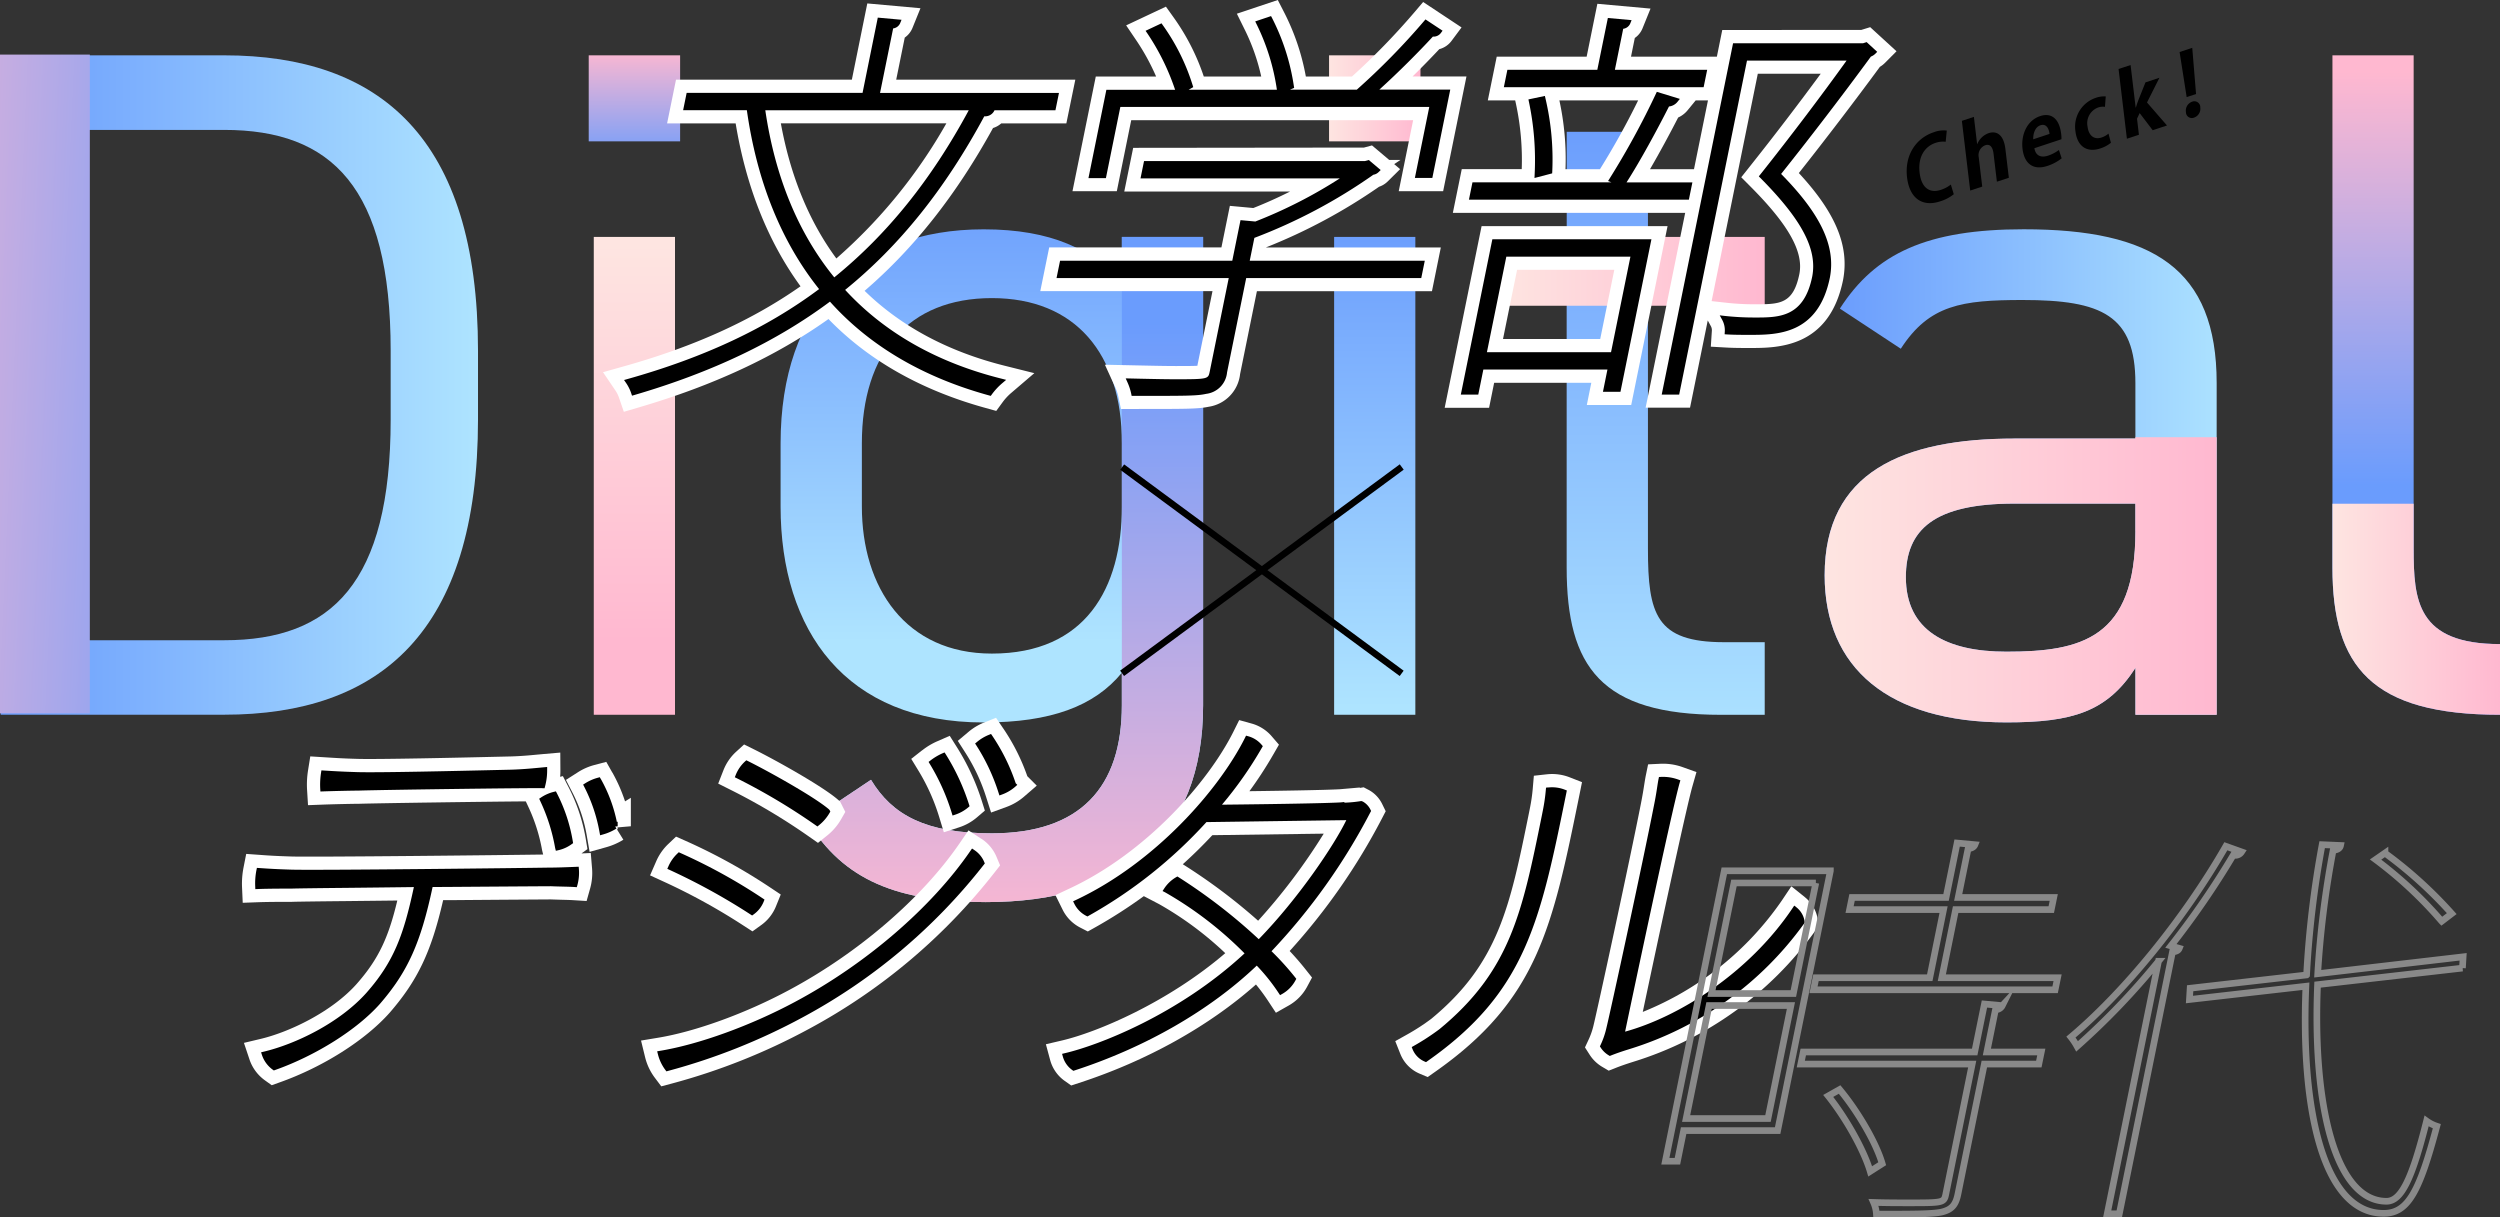
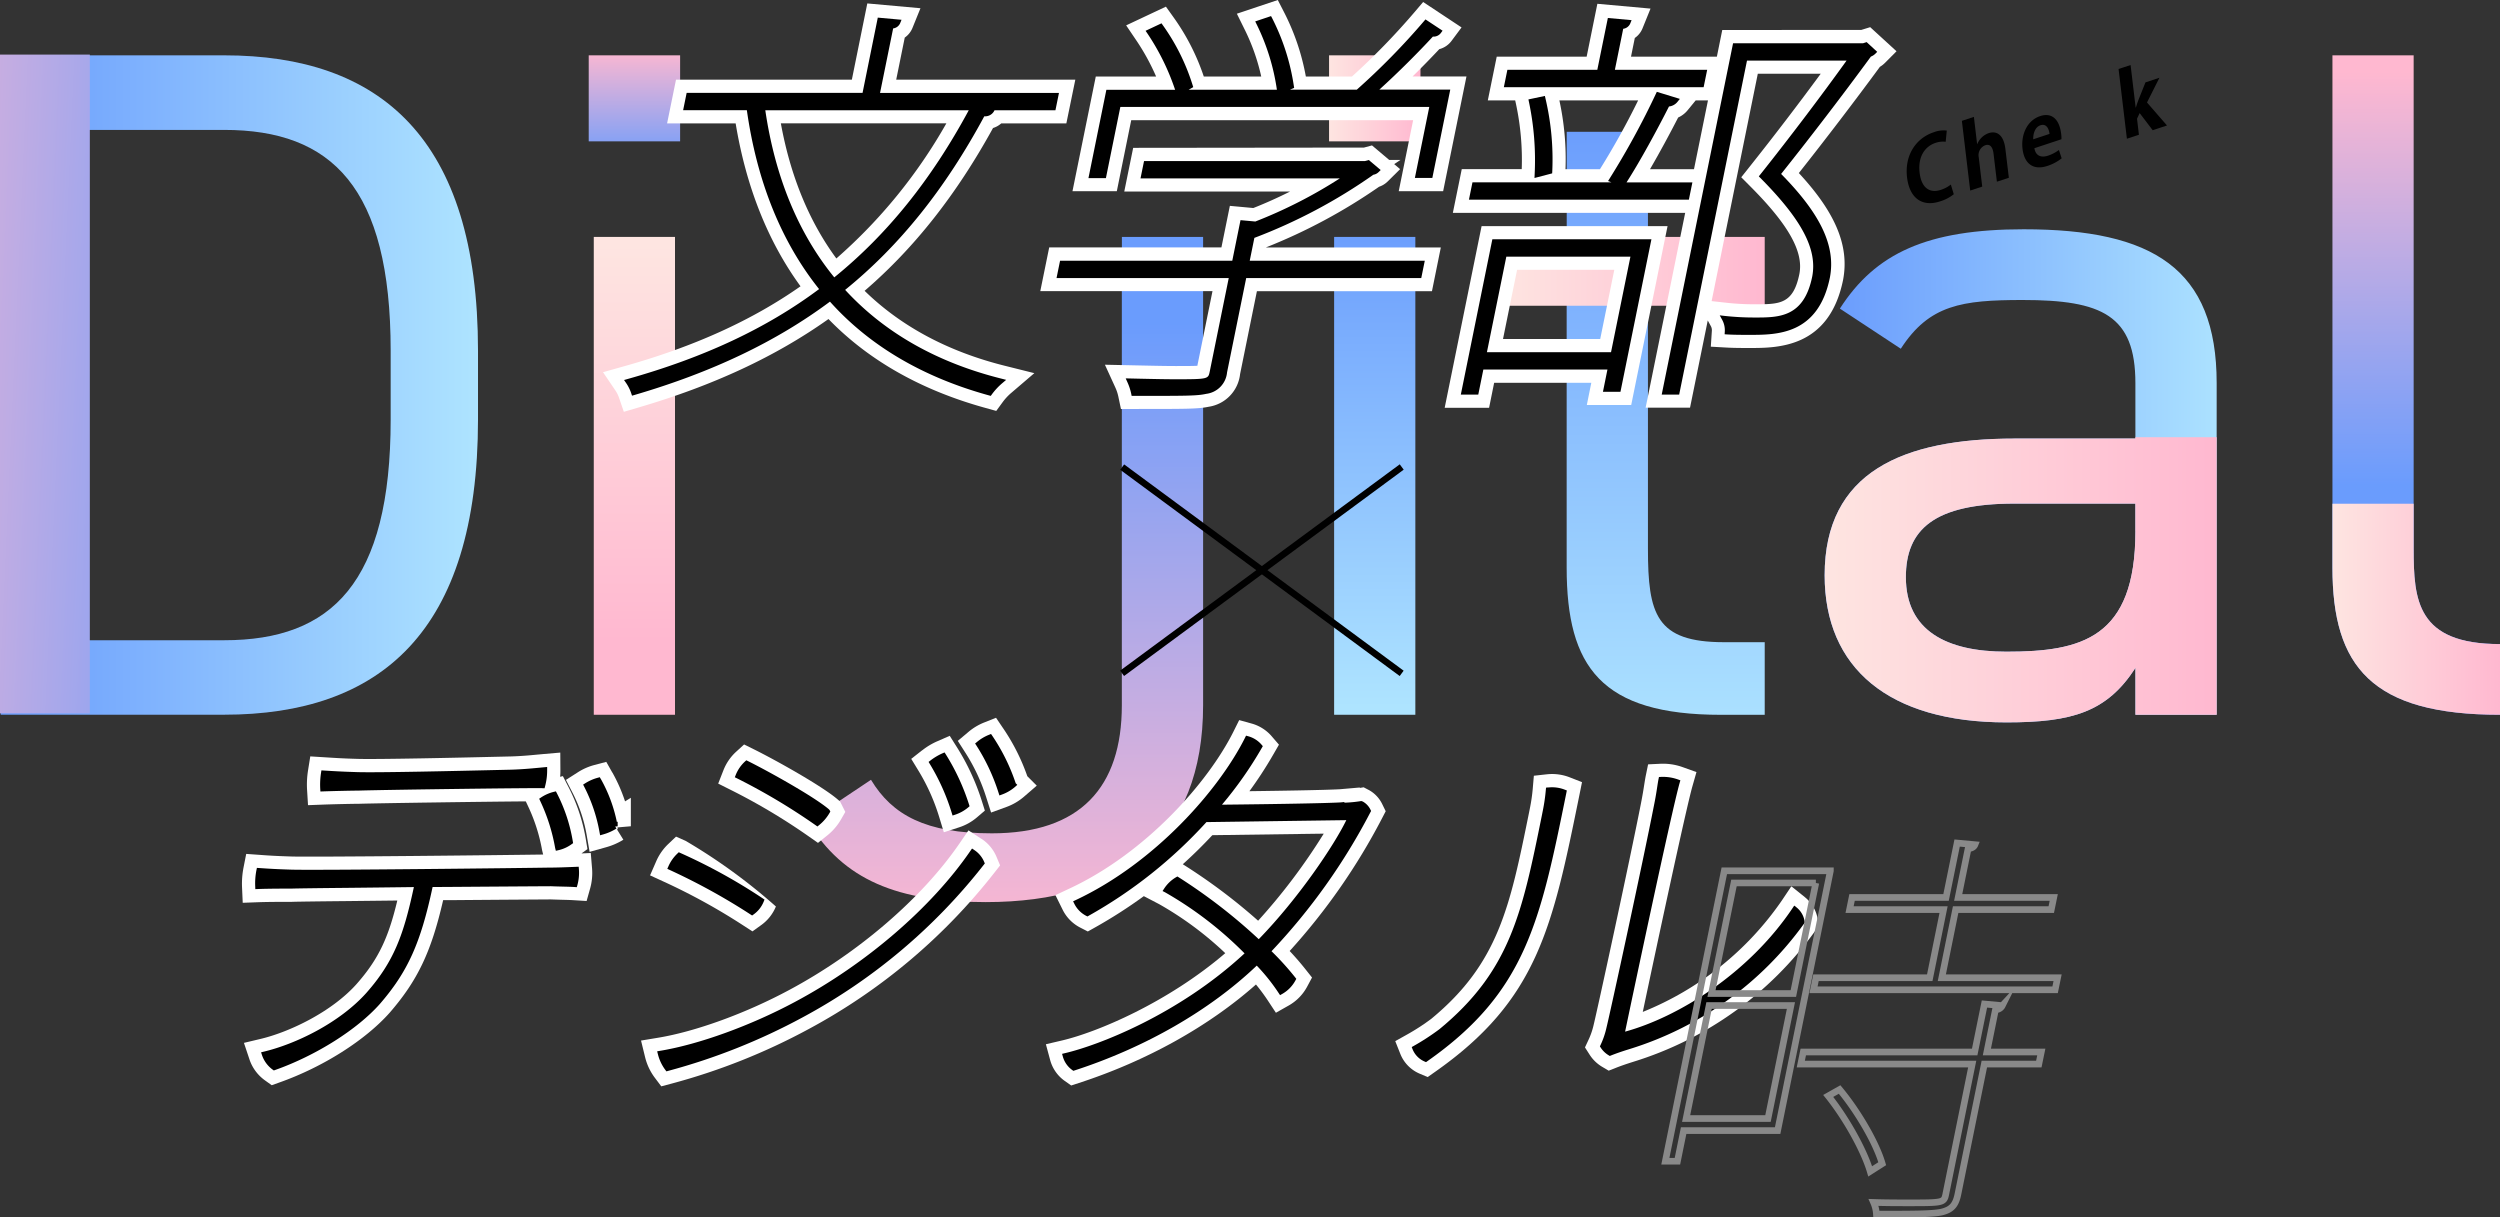
<svg xmlns="http://www.w3.org/2000/svg" xmlns:xlink="http://www.w3.org/1999/xlink" width="474" height="230.83" viewBox="0 0 474 230.83">
  <rect x="0" y="0" width="474" height="230.83" fill="#333333" stroke="none" />
  <defs>
    <linearGradient id="linear-gradient" y1="0.5" x2="1" y2="0.5" gradientUnits="objectBoundingBox">
      <stop offset="0" stop-color="#6a9cfd" />
      <stop offset="1" stop-color="#aee4ff" />
    </linearGradient>
    <linearGradient id="linear-gradient-2" x1="0.5" y1="-0.077" x2="0.5" y2="1.275" gradientUnits="objectBoundingBox">
      <stop offset="0" stop-color="#ffb8d0" />
      <stop offset="1" stop-color="#6a9cfd" />
    </linearGradient>
    <linearGradient id="linear-gradient-3" x1="0.501" y1="0.017" x2="0.501" y2="0.846" gradientUnits="objectBoundingBox">
      <stop offset="0" stop-color="#fee5e1" />
      <stop offset="1" stop-color="#ffb8d0" />
    </linearGradient>
    <linearGradient id="linear-gradient-4" x1="0.5" y1="-0.072" x2="0.5" y2="0.613" xlink:href="#linear-gradient" />
    <linearGradient id="linear-gradient-5" x1="0.5" y1="1.065" x2="0.5" y2="0.128" xlink:href="#linear-gradient-2" />
    <linearGradient id="linear-gradient-6" x1="0" y1="0.5" x2="1" y2="0.5" xlink:href="#linear-gradient-3" />
    <linearGradient id="linear-gradient-7" x1="0.5" y1="-0.039" x2="0.5" y2="0.985" xlink:href="#linear-gradient" />
    <linearGradient id="linear-gradient-8" x1="0.5" y1="-0.032" x2="0.5" y2="1.056" xlink:href="#linear-gradient" />
    <linearGradient id="linear-gradient-9" x1="0.025" y1="0.5" x2="1.036" y2="0.5" xlink:href="#linear-gradient" />
    <linearGradient id="linear-gradient-10" x1="0.5" y1="0.027" x2="0.5" y2="0.652" xlink:href="#linear-gradient-2" />
    <linearGradient id="linear-gradient-11" x1="-1.766" y1="-0.242" x2="2.597" y2="1.187" xlink:href="#linear-gradient-2" />
    <linearGradient id="linear-gradient-12" x1="0" y1="0.5" x2="1" y2="0.5" xlink:href="#linear-gradient-3" />
    <linearGradient id="linear-gradient-13" x1="0" y1="0.5" x2="1" y2="0.5" xlink:href="#linear-gradient-3" />
    <linearGradient id="linear-gradient-14" x1="0" y1="0.5" x2="1" y2="0.5" xlink:href="#linear-gradient-3" />
  </defs>
  <g id="レイヤー_1" data-name="レイヤー 1" transform="translate(0 -0.02)">
    <g id="グループ_1888" data-name="グループ 1888">
      <g id="グループ_1885" data-name="グループ 1885">
        <path id="パス_107" data-name="パス 107" d="M.13,135.54V10.51H42.49c29.46,0,48.14,15.58,48.14,55.99V79.54c0,40.41-18.68,55.99-48.14,55.99H.13ZM74.07,79.55V66.51c0-30.99-11.17-41.86-31.58-41.86H16.69v96.76h25.8C62.9,121.41,74.07,110.54,74.07,79.55Z" fill="url(#linear-gradient)" />
        <rect id="長方形_66" data-name="長方形 66" width="17.33" height="16.31" transform="translate(111.62 10.51)" fill="url(#linear-gradient-2)" />
        <rect id="長方形_67" data-name="長方形 67" width="15.4" height="90.6" transform="translate(112.58 44.94)" fill="url(#linear-gradient-3)" />
-         <path id="パス_108" data-name="パス 108" d="M212.71,44.94h15.4v88.79c0,25.19-15.4,37.33-41.21,37.33-16.75,0-26.96-4.17-33.7-15.22l11.94-7.97c4.04,6.7,10.4,10.15,22.91,10.15,16.75,0,24.65-8.7,24.65-24.28v-6.16c-5.2,6.34-13.48,9.42-26.19,9.42C160.32,137,148,119.6,148,96.05V84.09c0-25.91,14.63-40.59,38.51-40.59,12.71,0,20.99,3.81,26.19,10.51V44.95Zm0,51.1V84.08c0-17.03-8.86-27.54-24.65-27.54s-24.65,10.33-24.65,27.54V96.04c0,15.4,8.28,27.9,24.65,27.9,17.72,0,24.65-12.32,24.65-27.9Z" fill="url(#linear-gradient-4)" />
        <path id="パス_109" data-name="パス 109" d="M212.71,54V44.94h15.4v88.79c0,25.19-15.4,37.33-41.21,37.33-16.75,0-26.96-4.17-33.7-15.22l11.94-7.97c4.04,6.7,10.4,10.15,22.91,10.15,16.75,0,24.65-8.7,24.65-24.28V54h0Z" fill="url(#linear-gradient-5)" />
        <rect id="長方形_68" data-name="長方形 68" width="17.33" height="16.31" transform="translate(251.99 10.51)" fill="url(#linear-gradient-6)" />
        <rect id="長方形_69" data-name="長方形 69" width="15.4" height="90.6" transform="translate(252.95 44.94)" fill="url(#linear-gradient-7)" />
        <path id="パス_110" data-name="パス 110" d="M297.05,44.94V25.01h15.4v79.01c0,12.5,1.54,17.76,14.44,17.76h7.7v13.77h-8.28c-22.72,0-29.27-9.06-29.27-27.9V44.95Z" fill="url(#linear-gradient-8)" />
        <path id="パス_111" data-name="パス 111" d="M381.96,83.17h22.91V72.66c0-12.86-6.35-15.76-21.37-15.76-11.55,0-17.72.91-23.11,9.24l-11.55-7.61c6.74-10.51,16.56-15.04,34.85-15.04,24.46,0,36.59,7.43,36.59,29.17v62.88h-15.4v-8.88c-5.39,8.34-11.94,10.33-24.46,10.33-22.34,0-34.47-10.33-34.47-27.9,0-19.57,14.82-25.91,36-25.91ZM404.87,95.5H381.96c-15.21,0-20.6,4.89-20.6,13.95,0,10.15,7.7,14.13,19.06,14.13,14.25,0,24.46-2.54,24.46-22.83V95.5Z" fill="url(#linear-gradient-9)" />
        <path id="パス_112" data-name="パス 112" d="M442.23,10.51h15.4v93.5c0,9.78.58,18.12,16.37,18.12v13.41c-24.26,0-31.77-9.06-31.77-27.9Z" fill="url(#linear-gradient-10)" />
        <rect id="長方形_70" data-name="長方形 70" width="17.03" height="124.9" transform="translate(0 10.37)" fill="url(#linear-gradient-11)" />
        <path id="パス_125" data-name="パス 125" d="M312.45,57.99h22.14V44.94H284.72V57.99h27.73Z" fill="url(#linear-gradient-12)" />
        <path id="パス_129" data-name="パス 129" d="M457.63,104.01V95.53h-15.4v12.11c0,18.84,7.51,27.9,31.77,27.9v-13.4c-15.79,0-16.37-8.34-16.37-18.12Z" fill="url(#linear-gradient-13)" />
        <path id="パス_130" data-name="パス 130" d="M404.87,82.91v.26H381.96c-21.18,0-36.01,6.34-36.01,25.91,0,17.58,12.13,27.9,34.47,27.9,12.52,0,19.06-1.99,24.46-10.33v8.88h15.4V82.91h-15.4Zm0,17.84c0,20.29-10.21,22.83-24.46,22.83-11.36,0-19.06-3.99-19.06-14.13,0-9.06,5.39-13.95,20.6-13.95h22.91v5.25Z" fill="url(#linear-gradient-14)" />
      </g>
      <g id="グループ_60" data-name="グループ 60">
        <path id="パス_115" data-name="パス 115" d="M370.43,36.85a7.749,7.749,0,0,1-2.56,1.34c-3.56,1.18-5.84-.75-6.29-4.5-.53-4.42,1.87-7.54,5.02-8.58a5.131,5.131,0,0,1,2.51-.33l-.21,2.12a4.314,4.314,0,0,0-1.95.22c-1.96.65-3.36,2.6-2.99,5.66.34,2.86,1.9,3.94,4.04,3.23a6.079,6.079,0,0,0,1.88-1l.56,1.85Z" />
        <path id="パス_116" data-name="パス 116" d="M380.89,33.72l-2.28.75-.63-5.28c-.14-1.17-.59-1.96-1.58-1.63a2.01,2.01,0,0,0-1.23,2.28l.66,5.56-2.28.75-1.58-13.22,2.28-.75.61,5.16h.03a3.668,3.668,0,0,1,2.14-2.07c1.53-.51,2.87.28,3.19,2.98l.66,5.48Z" />
        <path id="パス_117" data-name="パス 117" d="M390.89,30.04a8.527,8.527,0,0,1-2.71,1.44c-2.65.88-4.38-.4-4.71-3.25-.31-2.63.83-5.37,3.35-6.2,2.08-.69,3.63.44,3.98,3.4a5.477,5.477,0,0,1,.05.99l-5.13,1.7c.25,1.54,1.37,1.82,2.6,1.41a7.42,7.42,0,0,0,2.05-1.07l.52,1.57Zm-2.3-4.63c-.1-.96-.59-2.01-1.72-1.64-1.09.36-1.41,1.73-1.37,2.66l3.08-1.02Z" />
-         <path id="パス_118" data-name="パス 118" d="M400.23,27.09a6.206,6.206,0,0,1-2.03,1.08c-2.51.83-4.35-.37-4.7-3.28a5.763,5.763,0,0,1,3.92-6.34,4.747,4.747,0,0,1,1.83-.25l-.15,1.98a2.663,2.663,0,0,0-1.37.15,3.177,3.177,0,0,0-1.93,3.59c.21,1.79,1.31,2.51,2.62,2.08a3.812,3.812,0,0,0,1.35-.75l.46,1.74Z" />
        <path id="パス_119" data-name="パス 119" d="M410.86,23.81l-2.71.9-2.47-3.25-.5,1.07.36,3.04-2.28.75L401.68,13.1l2.28-.75.96,8.06.05-.02c.14-.47.28-.91.44-1.32l1.37-3.43,2.65-.88-2.36,4.69,3.78,4.35Z" />
-         <path id="パス_120" data-name="パス 120" d="M416.38,17.84l-1.79.59-1.34-8.55,2.4-.79.72,8.75Zm-1.93,3.42a1.8,1.8,0,0,1,1.18-1.96,1.123,1.123,0,0,1,1.46.62,1,1,0,0,1,.08.45,1.781,1.781,0,0,1-1.18,1.95,1.112,1.112,0,0,1-1.45-.61.957.957,0,0,1-.08-.44Z" />
      </g>
      <g id="グループ_62" data-name="グループ 62">
        <rect id="長方形_794" data-name="長方形 794" width="1.26" height="65.86" transform="translate(212.391 89.086) rotate(-53.57)" />
        <rect id="長方形_795" data-name="長方形 795" width="65.86" height="1.26" transform="matrix(0.805, -0.594, 0.594, 0.805, 212.376, 127.174)" />
      </g>
      <g id="グループ_1886" data-name="グループ 1886">
        <path id="パス_6768" data-name="パス 6768" d="M116.09,146.49l-1.14-2.02-2.24.59a11.061,11.061,0,0,0-3.11,1.36l-2.3,1.47,1.25,2.43a27.924,27.924,0,0,1,2.67,7.95l.57,3.26,3.19-.89a12.593,12.593,0,0,0,3.21-1.41l-1.22-1.97.16-.03-.06-.33,2.54-.22v-5.4l-1.1.68a30.71,30.71,0,0,0-2.41-5.48Z" fill="#fff" />
        <path id="パス_6769" data-name="パス 6769" d="M112.03,161.75l-1.78.08,1.13-.82-.3-1.82a33.462,33.462,0,0,0-3.28-9.92l-1.08-2.1-.52.13a11.917,11.917,0,0,0,.05-1.34l-.02-3.25-3.24.28c-.42.04-.85.08-1.3.12-1.43.14-2.91.27-4.8.33l-3.06.07c-6.71.16-22.42.51-26.1.39-2.54-.07-3.8-.15-6.18-.3l-2.72-.17-.43,2.69a17.033,17.033,0,0,0-.18,3.64l.18,2.92,2.93-.11c1.94-.07,5.47-.15,6.67-.15,3.75-.12,23.86-.4,31.69-.46l.45.96a32.959,32.959,0,0,1,2.65,8.34l.19.78c-6.8.1-43.72.51-47.8.37-2.53-.08-3.85-.15-5.85-.3l-2.65-.19-.51,2.6a15.8,15.8,0,0,0-.28,3.7l.13,2.97,2.97-.11c2.02-.07,5.1-.07,6.25-.07h.11c1.17-.04,5.15-.09,10.18-.14,2.95-.03,6.31-.07,9.8-.11-1.64,6.84-3.45,11.02-7.78,15.9-4.73,5.26-12.7,9.04-18.11,10.33l-3.19.76,1.04,3.11a8.024,8.024,0,0,0,2.95,4l1.28.92,1.48-.53c8.26-2.93,16.26-8,20.91-13.25,5.24-6.06,7.85-11.45,10.11-21.31h1.32c9.54-.08,17.79-.13,19.1-.14.79.03,1.54.05,2.24.07.78.02,1.5.04,2.12.08l2.42.15.66-2.34a10.879,10.879,0,0,0,.37-3.89l-.24-2.87Z" fill="#fff" />
        <path id="パス_6770" data-name="パス 6770" d="M155.09,159.83l1.76-1.41a10.843,10.843,0,0,0,2.62-3.06l.8-1.4-.99-1.98-.46-.39c-2.99-2.57-11.8-7.48-15.9-9.51l-1.84-.91-1.52,1.39a9.393,9.393,0,0,0-2.39,3.48l-1,2.55,2.45,1.23a116.645,116.645,0,0,1,14.63,8.72l1.84,1.29Z" fill="#fff" />
        <path id="パス_6771" data-name="パス 6771" d="M174.87,142.25l-2.1,1.65,1.39,2.28a38.238,38.238,0,0,1,3.9,8.71l.89,2.93,2.91-.94a9.884,9.884,0,0,0,3.35-1.87l1.52-1.3-.6-1.9a44.073,44.073,0,0,0-4.68-10.09l-1.38-2.19-2.37,1.04a12.785,12.785,0,0,0-2.82,1.69Z" fill="#fff" />
-         <path id="パス_6772" data-name="パス 6772" d="M128.18,158.64l-1.45,1.38a10,10,0,0,0-2.3,3.27l-1.18,2.7,2.68,1.23a117.273,117.273,0,0,1,15.02,8.28l1.71,1.11,1.66-1.19a8.059,8.059,0,0,0,2.79-3.53l.92-2.27-2.04-1.36A108.61,108.61,0,0,0,130,159.45l-1.83-.81Z" fill="#fff" />
+         <path id="パス_6772" data-name="パス 6772" d="M128.18,158.64l-1.45,1.38a10,10,0,0,0-2.3,3.27l-1.18,2.7,2.68,1.23a117.273,117.273,0,0,1,15.02,8.28l1.71,1.11,1.66-1.19a8.059,8.059,0,0,0,2.79-3.53A108.61,108.61,0,0,0,130,159.45l-1.83-.81Z" fill="#fff" />
        <path id="パス_6773" data-name="パス 6773" d="M190.2,138.11l-1.35-2-2.24.89a10.8,10.8,0,0,0-2.99,1.79l-2.02,1.7,1.42,2.22a35.528,35.528,0,0,1,3.94,8.39l.95,2.98,2.94-1.07a10.719,10.719,0,0,0,3.28-1.92l2.44-2.11-1.79-1.79a39,39,0,0,0-4.57-9.07Z" fill="#fff" />
        <path id="パス_6774" data-name="パス 6774" d="M186.08,159.07l-2.46-1.61-1.66,2.42c-7.15,10.45-19.27,20.87-32.4,27.88h0c-8.18,4.39-17.69,7.85-24.82,9.02l-3.2.53.77,3.15a10.753,10.753,0,0,0,1.85,3.91l1.22,1.62,1.96-.52a119.33,119.33,0,0,0,26.02-10.36,111.9,111.9,0,0,0,35.17-29.62l1.09-1.39-.68-1.62a7.6,7.6,0,0,0-2.85-3.42Z" fill="#fff" />
        <path id="パス_6775" data-name="パス 6775" d="M259.44,149.76l-.89-.47-.73.12v-.08l-3.79.33c-.1,0-2.27.18-17.14.37a75.782,75.782,0,0,0,4.54-6.98l1.06-1.84-1.39-1.61a7.741,7.741,0,0,0-3.77-2.39l-2.38-.66-1.1,2.21c-4.76,9.53-16.49,22.89-30.97,29.68l-2.77,1.3,1.36,2.75a7.577,7.577,0,0,0,3.34,3.4l1.44.74,1.41-.79a93,93,0,0,0,9.21-5.91l2.91,1.52a63.694,63.694,0,0,1,12.53,9.29c-10.93,9.37-24.3,15-30.98,16.56l-3.03.71.81,3a7.116,7.116,0,0,0,2.76,3.95l1.23.87,1.44-.47c12.87-4.18,24.68-10.77,33.59-18.68a36.26,36.26,0,0,1,2.24,3.02l1.54,2.34,2.44-1.38a8.959,8.959,0,0,0,3.48-3.56l.93-1.74-1.23-1.55c-.95-1.2-1.96-2.36-3.01-3.48a118.823,118.823,0,0,0,17.52-25.17l.69-1.33-.66-1.35a6.048,6.048,0,0,0-2.62-2.72Zm-29.58,8.61,21.12-.29a113.272,113.272,0,0,1-12.44,16.51,108.324,108.324,0,0,0-13.7-10.34l-.58-.37q2.91-2.625,5.6-5.51Z" fill="#fff" />
        <path id="パス_6776" data-name="パス 6776" d="M293.26,146.83l-2.44.27-.21,2.45a32.8,32.8,0,0,1-.51,3.56l-.21,1.06c-3.61,17.78-5.79,28.52-18.52,39.02a41.006,41.006,0,0,1-4.54,2.95l-2.29,1.28.97,2.44a6.8,6.8,0,0,0,3.66,3.73l1.52.64,1.35-.95c19.52-13.67,22.32-27.46,27.41-52.49l.5-2.47-2.34-.92a9.141,9.141,0,0,0-4.33-.57Z" fill="#fff" />
        <path id="パス_6777" data-name="パス 6777" d="M342.19,170.11l-2.55-2.05-1.82,2.72a58.563,58.563,0,0,1-26.35,21.1c2.43-11.52,8.17-38.4,9.41-42.77l.77-2.7-2.64-.95a11.065,11.065,0,0,0-4.19-.63l-2.34.11-.47,2.29c-.08.42-.16.92-.26,1.54-.14.91-.32,2.05-.63,3.61-2.08,10.62-8.22,38.97-9.03,42.23a13.737,13.737,0,0,1-.88,2.5l-.7,1.5.89,1.39a7.15,7.15,0,0,0,2.34,2.27l1.27.75,1.37-.54c.96-.38,1.95-.72,3.31-1.15a66.623,66.623,0,0,0,34.43-24.75l.71-.98-.18-1.2a6.707,6.707,0,0,0-2.44-4.27Z" fill="#fff" />
        <path id="パス_6778" data-name="パス 6778" d="M186.89,77.38l2,.55,1.22-1.67a10.247,10.247,0,0,1,1.58-1.71l4.42-3.78-5.64-1.41c-10.74-2.69-19.65-7.47-26.54-14.2,9.42-8.1,17.41-18.24,24.35-30.87a4.17,4.17,0,0,0,1.55-.87h12.35l1.7-8.29H169.92l1.62-7.98A4.13,4.13,0,0,0,173,5.33l1.52-3.75L164.44.67l-2.93,14.46H128.17l-1.69,8.29h13c1.99,12.04,6.12,22.4,12.3,30.88-9.21,6.46-20.18,11.44-33.44,15.16l-4.01,1.13,2.34,3.45a5.7,5.7,0,0,1,.68,1.35l.93,2.71,2.75-.81c14.17-4.15,26-9.65,36.05-16.78,7.62,7.86,17.64,13.52,29.82,16.87ZM158.57,49.02c-5.17-7.03-8.7-15.62-10.52-25.61h31.38a98.379,98.379,0,0,1-20.85,25.61Z" fill="#fff" />
        <path id="パス_6779" data-name="パス 6779" d="M203.33,36.27h8.42l2.73-13.46h53.45L265.2,36.27h8.42l4.42-21.75H267.82c1.88-1.84,3.64-3.66,5.07-5.18a4.228,4.228,0,0,0,2.33-1.58l1.89-2.54L269.83.4l-1.72,2.02a132.02,132.02,0,0,1-11.78,12.11h-8.74a43.827,43.827,0,0,0-4.14-12.21L242.27.02l-7.76,2.6,1.52,3.08a38.781,38.781,0,0,1,3.1,8.83H228.24a42.336,42.336,0,0,0-5.73-11.22l-1.45-2.03-7.54,3.55,1.96,2.9a42.333,42.333,0,0,1,3.72,6.8H207.76l-4.42,21.75Z" fill="#fff" />
        <path id="パス_6780" data-name="パス 6780" d="M227.04,69.37c-.92.05-2.44.05-4.14.05-1.8,0-4.15-.05-6.87-.11l-6.54-.14,1.99,4.35a8.083,8.083,0,0,1,.55,1.66l.5,2.38h2.43c10.18,0,12.18,0,14.21-.42a7.036,7.036,0,0,0,5.95-6.19l3.19-15.72H271.5l1.68-8.29H240a105.814,105.814,0,0,0,21.47-11.51,4.3,4.3,0,0,0,1.66-1.03l2.33-2.31-1.12-.95,1.2-.8h-2.15l-3.26-2.75-1.52.41-43.76.05-1.69,8.29h31.43c-2.27,1.14-4.6,2.19-6.96,3.12l-4.45-.41-1.6,7.88H198.93l-1.69,8.29h32.65l-2.87,14.14Z" fill="#fff" />
        <path id="パス_6781" data-name="パス 6781" d="M309.28,76.8l6.89-33.91H280.91l-7,34.45h8.42l.96-4.74h18.42l-.85,4.21h8.42Zm-3.21-25.62L303.4,64.3H284.97l2.67-13.12h18.43Z" fill="#fff" />
        <path id="パス_6782" data-name="パス 6782" d="M354.56,5.18l-1.65.51-26.37.02-1.02,5.05H309.24l.72-3.54a4.077,4.077,0,0,0,1.46-1.82l1.52-3.75L302.86.74l-2.03,10.02H283.78l-1.69,8.29h5.19l.18.83a50.6,50.6,0,0,1,1.06,12.21H277.15l-1.69,8.29h44.05l-7.5,36.94h8.42l3.36-16.54.58,1.06a1.607,1.607,0,0,1,.2.88l-.2,3.03,3.03.17c1.44.08,2.93.08,4.36.08,5.27,0,15.07,0,17.69-12.92,1.21-6.38-1.38-12.69-8.39-20.25,5.06-6.39,10.55-13.58,15.37-20.14a4.741,4.741,0,0,0,.94-.73l2.21-2.22-5-4.58Zm-58.9,13.88h14.93a147.767,147.767,0,0,1-7.24,13.04h-6.53a52.4,52.4,0,0,0-1.16-13.04ZM321.18,32.1h-8.34c1.86-3.19,3.78-6.77,5.34-9.8a4.928,4.928,0,0,0,1.78-1.36l1.54-1.88h2.33Zm3.34,25.02L333.28,14h11.93c-4.14,5.64-8.78,11.72-13.41,17.54l-1.66,2.09,1.88,1.89c7.12,7.17,9.94,12.24,9.15,16.41-1.17,5.78-3.75,5.78-8.45,5.78a46.816,46.816,0,0,1-5.41-.29l-2.8-.31Z" fill="#fff" />
      </g>
      <g id="グループ_1887" data-name="グループ 1887">
        <path id="パス_6783" data-name="パス 6783" d="M109.74,164.35l-.48.02c-1.63.07-3.72.15-5.38.15-3.5.07-44.44.54-48.77.38-2.57-.08-3.92-.16-5.96-.3l-.44-.03-.09.43a12.89,12.89,0,0,0-.23,3.1l.02.5.5-.02c2.07-.08,5.17-.08,6.36-.08,1.2-.04,5.19-.09,10.24-.14,3.84-.04,8.37-.09,12.96-.15-1.93,9.02-3.77,14.15-9.05,20.11-5.12,5.69-13.43,9.67-19.39,11.09l-.53.13.17.52a5.6,5.6,0,0,0,2.04,2.77l.21.15.25-.09c7.76-2.75,15.55-7.67,19.86-12.53,5.26-6.08,7.72-11.5,9.99-22.16l3.31-.02c9.71-.07,18.1-.13,19.16-.13.8.04,1.56.05,2.26.07.82.02,1.56.04,2.21.08l.4.03.11-.39a8.72,8.72,0,0,0,.29-3.01l-.04-.48Z" />
        <path id="パス_6784" data-name="パス 6784" d="M113.91,147.72l-.19-.34-.37.1a8.637,8.637,0,0,0-2.41,1.06l-.38.24.21.41a30.51,30.51,0,0,1,2.91,8.66l.1.54.53-.15a9.67,9.67,0,0,0,2.57-1.13l-.24-.38.47-.04v-.9l-.15.09a28.107,28.107,0,0,0-3.04-8.16Z" />
        <path id="パス_6785" data-name="パス 6785" d="M60.75,150.09l.49-.02c2-.07,5.51-.15,6.68-.15,4.83-.16,33.22-.53,34.93-.46l.4.02.1-.39a11.633,11.633,0,0,0,.39-3.11v-.54l-.54.05c-.42.04-.84.08-1.28.12-1.4.13-2.99.28-4.98.34l-3.05.07c-7.3.17-22.49.52-26.23.39-2.58-.08-3.86-.15-6.27-.3l-.45-.03-.07.45a14.527,14.527,0,0,0-.15,3.09l.03.49Z" />
        <path id="パス_6786" data-name="パス 6786" d="M102.23,151.46l.18.39a34.993,34.993,0,0,1,2.85,8.97l.13.51.48-.11a6.826,6.826,0,0,0,2.54-1.16l.25-.18-.05-.3a30.913,30.913,0,0,0-3.03-9.17l-.18-.35-.38.09a7.6,7.6,0,0,0-2.42,1.06l-.36.24Z" />
        <path id="パス_6787" data-name="パス 6787" d="M128.69,161.61l-.24.23a7.466,7.466,0,0,0-1.73,2.46l-.2.45.45.21a120.326,120.326,0,0,1,15.34,8.45l.29.19.28-.2a5.484,5.484,0,0,0,1.92-2.44l.15-.38-.34-.23a106.391,106.391,0,0,0-15.62-8.61l-.3-.14Z" />
        <path id="パス_6788" data-name="パス 6788" d="M184.71,161.17l-.41-.27-.28.4c-7.37,10.77-19.81,21.49-33.29,28.68h0c-8.41,4.51-18.22,8.06-25.6,9.28l-.53.09.13.52a8.342,8.342,0,0,0,1.42,3.01l.2.27.33-.09a117.283,117.283,0,0,0,25.48-10.14,109.276,109.276,0,0,0,34.38-28.96l.18-.23-.11-.27a5.018,5.018,0,0,0-1.91-2.29Z" />
        <path id="パス_6789" data-name="パス 6789" d="M154.99,156.71l.29-.23a8.311,8.311,0,0,0,2.02-2.36l.13-.23-.12-.24-.12-.16c-2.79-2.4-11.5-7.24-15.38-9.17l-.31-.15-.25.23a6.989,6.989,0,0,0-1.76,2.56l-.17.43.41.2a118.5,118.5,0,0,1,14.94,8.91l.31.22Z" />
        <path id="パス_6790" data-name="パス 6790" d="M188.13,139.51l-.23-.33-.37.15a8.333,8.333,0,0,0-2.31,1.38l-.34.28.24.37a37.75,37.75,0,0,1,4.21,8.98l.16.5.49-.18a7.889,7.889,0,0,0,2.5-1.47l.4-.36-.3-.3a37.052,37.052,0,0,0-4.46-9.03Z" />
        <path id="パス_6791" data-name="パス 6791" d="M180.59,154.65l.49-.16a7.5,7.5,0,0,0,2.5-1.39l.25-.22-.1-.32a41.8,41.8,0,0,0-4.41-9.52l-.23-.36-.4.17a11.177,11.177,0,0,0-2.28,1.36l-.35.27.23.38a40.558,40.558,0,0,1,4.16,9.29l.15.49Z" />
        <path id="パス_6792" data-name="パス 6792" d="M258.27,151.97l-.15-.08-.17.03a24.163,24.163,0,0,1-3.07.29l.02-.13-.65.07c-.09,0-2.37.22-22.57.44a72.874,72.874,0,0,0,7.57-10.79l.18-.31-.23-.27a5.1,5.1,0,0,0-2.55-1.61l-.4-.11-.18.37c-4.95,9.91-17.12,23.78-32.15,30.82l-.46.22.23.46a5.137,5.137,0,0,0,2.25,2.29l.24.12.23-.13a88.863,88.863,0,0,0,22.33-17.76l26.52-.37c-2.3,4.76-9.08,14.84-16.6,22.57a104.981,104.981,0,0,0-15.17-11.73l-.26-.16-.26.15a6.8,6.8,0,0,0-2.25,2.15l-.3.46.49.25a70.071,70.071,0,0,1,15.06,11.57c-12.51,11.61-27.77,17.46-34.1,18.93l-.5.12.14.5a4.651,4.651,0,0,0,1.79,2.57l.21.15.24-.08c13.42-4.36,25.64-11.39,34.53-19.87a36.566,36.566,0,0,1,4.16,5.21l.26.39.41-.23a6.465,6.465,0,0,0,2.51-2.57l.16-.29-.2-.26a53.078,53.078,0,0,0-4.5-4.98A116.738,116.738,0,0,0,259.84,154l.12-.22-.11-.23a3.558,3.558,0,0,0-1.54-1.6Z" />
        <path id="パス_6793" data-name="パス 6793" d="M340.62,172.06l-.43-.34-.3.45c-8.41,12.55-21.85,20.73-31.77,23.45,1.25-6,8.85-41.96,10.35-47.2l.13-.45-.44-.16a8.466,8.466,0,0,0-3.23-.49l-.39.02-.08.38c-.08.39-.15.85-.24,1.42-.14.94-.32,2.1-.65,3.71-2.08,10.64-8.25,39.08-9.06,42.35a15.318,15.318,0,0,1-1.05,2.96l-.12.25.15.23A4.583,4.583,0,0,0,305,200.1l.21.13.23-.09c1-.4,2.08-.77,3.5-1.21a64.084,64.084,0,0,0,33.13-23.82l.12-.16-.03-.2a4.232,4.232,0,0,0-1.54-2.69Z" />
        <path id="パス_6794" data-name="パス 6794" d="M293.54,149.31l-.41.05-.04.41a35.14,35.14,0,0,1-.55,3.84l-.21,1.06c-3.72,18.35-5.97,29.42-19.41,40.48a44.855,44.855,0,0,1-4.88,3.18l-.38.21.16.41a4.257,4.257,0,0,0,2.3,2.34l.25.11.23-.16c18.71-13.1,21.44-26.54,26.39-50.94l.08-.41-.39-.15a6.59,6.59,0,0,0-3.14-.41Z" />
        <path id="パス_6795" data-name="パス 6795" d="M166.86,17.62l2.48-12.21a1.676,1.676,0,0,0,1.34-1.02l.25-.62-4.5-.41-2.89,14.27H130.19l-.67,3.29H141.6l.02.11c1.93,13.48,6.53,24.85,13.68,33.8-9.87,7.38-21.75,12.96-36.31,17.05l-.67.19.39.57a7.9,7.9,0,0,1,.97,1.95l.15.45.46-.13c14.75-4.32,26.88-10.11,37.07-17.7,7.47,8.35,17.61,14.33,30.16,17.78l.33.09.2-.28a12.482,12.482,0,0,1,1.98-2.13l.74-.63-.94-.24c-12.2-3.06-22.15-8.72-29.59-16.82,10.34-8.38,18.97-19.16,26.38-32.91a1.948,1.948,0,0,0,1.79-.87l.15-.27h11.55l.67-3.29H166.82Zm-21.76,3.3h38.58c-7.09,13.15-15.44,23.53-25.5,31.69C151.36,44.25,146.96,33.59,145.1,20.92Z" />
        <path id="パス_6796" data-name="パス 6796" d="M229.36,70.49c-.28,1.38-.29,1.44-6.46,1.44-1.83,0-4.19-.05-6.92-.11l-2.55-.06.33.73a10.6,10.6,0,0,1,.72,2.19l.08.4h.41c10.15,0,11.98,0,13.75-.39a4.509,4.509,0,0,0,3.93-4.07l3.63-17.88h33.19l.67-3.29H236.95l.88-4.33a102.161,102.161,0,0,0,22.56-11.97,1.816,1.816,0,0,0,1-.51l.39-.38-2.25-1.9-.75.2H216.91l-.67,3.29h37.78a90.076,90.076,0,0,1-16.01,8.17l-2.81-.26-1.56,7.69H200.99l-.67,3.29h32.65L229.36,70.5Z" />
        <path id="パス_6797" data-name="パス 6797" d="M212.44,20.3h58.55l-2.73,13.46h3.31l3.4-16.75H261.52c3.65-3.29,7.61-7.29,10.15-10.05a1.718,1.718,0,0,0,1.53-.7l.31-.42L270.27,3.7l-.29.34a132.187,132.187,0,0,1-12.73,12.98H244.58l.79-.34-.06-.38a41.82,41.82,0,0,0-4.12-12.85l-.2-.38-3,1.01.25.51a41.456,41.456,0,0,1,3.86,12.44H225.37l.87-.49-.12-.38a39.992,39.992,0,0,0-5.66-11.38l-.24-.34L217.2,5.86l.33.48a44.384,44.384,0,0,1,5.27,10.7H209.77l-3.4,16.75h3.31l2.73-13.46Z" />
        <path id="パス_6798" data-name="パス 6798" d="M290.93,33.77l3.36-.88.02-.37a50.265,50.265,0,0,0-1.29-13.83l-.11-.48-3.12.66.1.49a53.493,53.493,0,0,1,1.08,13.71l-.03.68Z" />
        <path id="パス_6799" data-name="パス 6799" d="M323.69,13.26H306.18l1.58-7.78a1.676,1.676,0,0,0,1.34-1.02l.25-.62-4.5-.41-2,9.83H285.8l-.67,3.29h37.88l.67-3.29Z" />
        <path id="パス_6800" data-name="パス 6800" d="M281.25,70.09h23.52l-.85,4.21h3.32l5.87-28.91H282.95l-5.98,29.45h3.31l.96-4.74Zm27.88-21.41L305.45,66.8H281.92l3.68-18.12Z" />
        <path id="パス_6801" data-name="パス 6801" d="M353.93,8l-.69.22H328.59L315.06,74.84h3.31l12.86-63.33h18.88c-4.82,6.71-10.6,14.35-16.36,21.6l-.28.35.31.31c7.86,7.92,10.8,13.51,9.82,18.67-1.58,7.78-6.31,7.78-10.89,7.78a51.515,51.515,0,0,1-5.69-.3l-.96-.11.46.84a4.114,4.114,0,0,1,.5,2.25l-.03.5.5.03c1.37.08,2.82.08,4.22.08,5.19,0,13.03,0,15.24-10.88,1.13-5.93-1.73-12-9.25-19.63,5.52-6.92,11.71-15,17.02-22.25a2.5,2.5,0,0,0,.83-.53l.37-.37L353.91,8Z" />
        <path id="パス_6802" data-name="パス 6802" d="M320.88,34.6H308.39c2.59-4.03,5.8-9.96,8.05-14.39a2.386,2.386,0,0,0,1.59-.86l.47-.58-4.37-1.34-.18.39a152.17,152.17,0,0,1-8.74,16.01l-.32.51.64.25H279.18l-.67,3.29h41.7l.67-3.29Z" />
      </g>
      <g id="グループ_59" data-name="グループ 59">
        <path id="パス_113" data-name="パス 113" d="M347.04,165.13l-10,49.25H319.22l-1.18,5.81h-2.29l11.18-55.07h20.11Zm-27.35,46.96h15.52l4.35-21.42H324.04Zm24.6-44.66H328.76l-4.26,20.96h15.52l4.26-20.96Zm35.35,23.25a1.393,1.393,0,0,1-1.3.77l-1.63,8.03h10.32l-.47,2.29H376.23l-5,24.63c-.43,2.14-1.22,2.98-3.15,3.44-1.84.38-5.58.38-12.31.38a6.514,6.514,0,0,0-.54-2.22c2.43.08,4.65.08,6.48.08,6.73,0,6.88,0,7.22-1.68l5-24.63h-32.5l.47-2.29h32.5l1.85-9.1,3.38.31Zm-11.47-5.28h21.95l-.47,2.29H343.84l.47-2.29h21.57l2.62-12.92H350.68l.47-2.3h17.82l2.1-10.32,3.38.31c-.15.38-.52.69-1.3.76l-1.88,9.25h18.12l-.47,2.3H370.79l-2.62,12.92Zm-13.58,36.71c-1.18-3.98-4.54-10.02-7.96-14.3l2.16-1.22c3.5,4.21,6.96,10.17,8.08,14.07Z" fill="none" stroke="#898989" stroke-miterlimit="10" stroke-width="1.26" />
-         <path id="パス_114" data-name="パス 114" d="M409.26,182.27a137.7,137.7,0,0,1-15.44,16.14,12.223,12.223,0,0,0-1.17-1.76c10.06-8.49,21.33-22.18,29.37-36.18l2.99,1.07a1.444,1.444,0,0,1-1.58.61,160.918,160.918,0,0,1-11.83,17.21l1.59.46c-.15.38-.51.61-1.29.69l-10.08,49.64h-2.29l9.72-47.88Zm57.63,1.3-27.48,3.14c-.97,22.87,3.36,41.07,13.07,41.07,2.83,0,4.85-4.28,7.6-15.22a7.114,7.114,0,0,0,1.94.99c-3.27,12.31-5.42,16.52-10.09,16.52-11.32,0-15.74-19.27-14.73-43.06l-22.08,2.52.13-2.14,22.08-2.52a189.818,189.818,0,0,1,2.95-24.7l3.49.15c-.11.54-.55.84-1.41.92a182.437,182.437,0,0,0-2.92,23.4l27.57-3.21-.13,2.14Zm-14.7-21.8a81.063,81.063,0,0,1,12.66,11.47l-1.9,1.45a77.229,77.229,0,0,0-12.54-11.7l1.78-1.23Z" fill="none" stroke="#898989" stroke-miterlimit="10" stroke-width="1.26" />
      </g>
    </g>
  </g>
</svg>